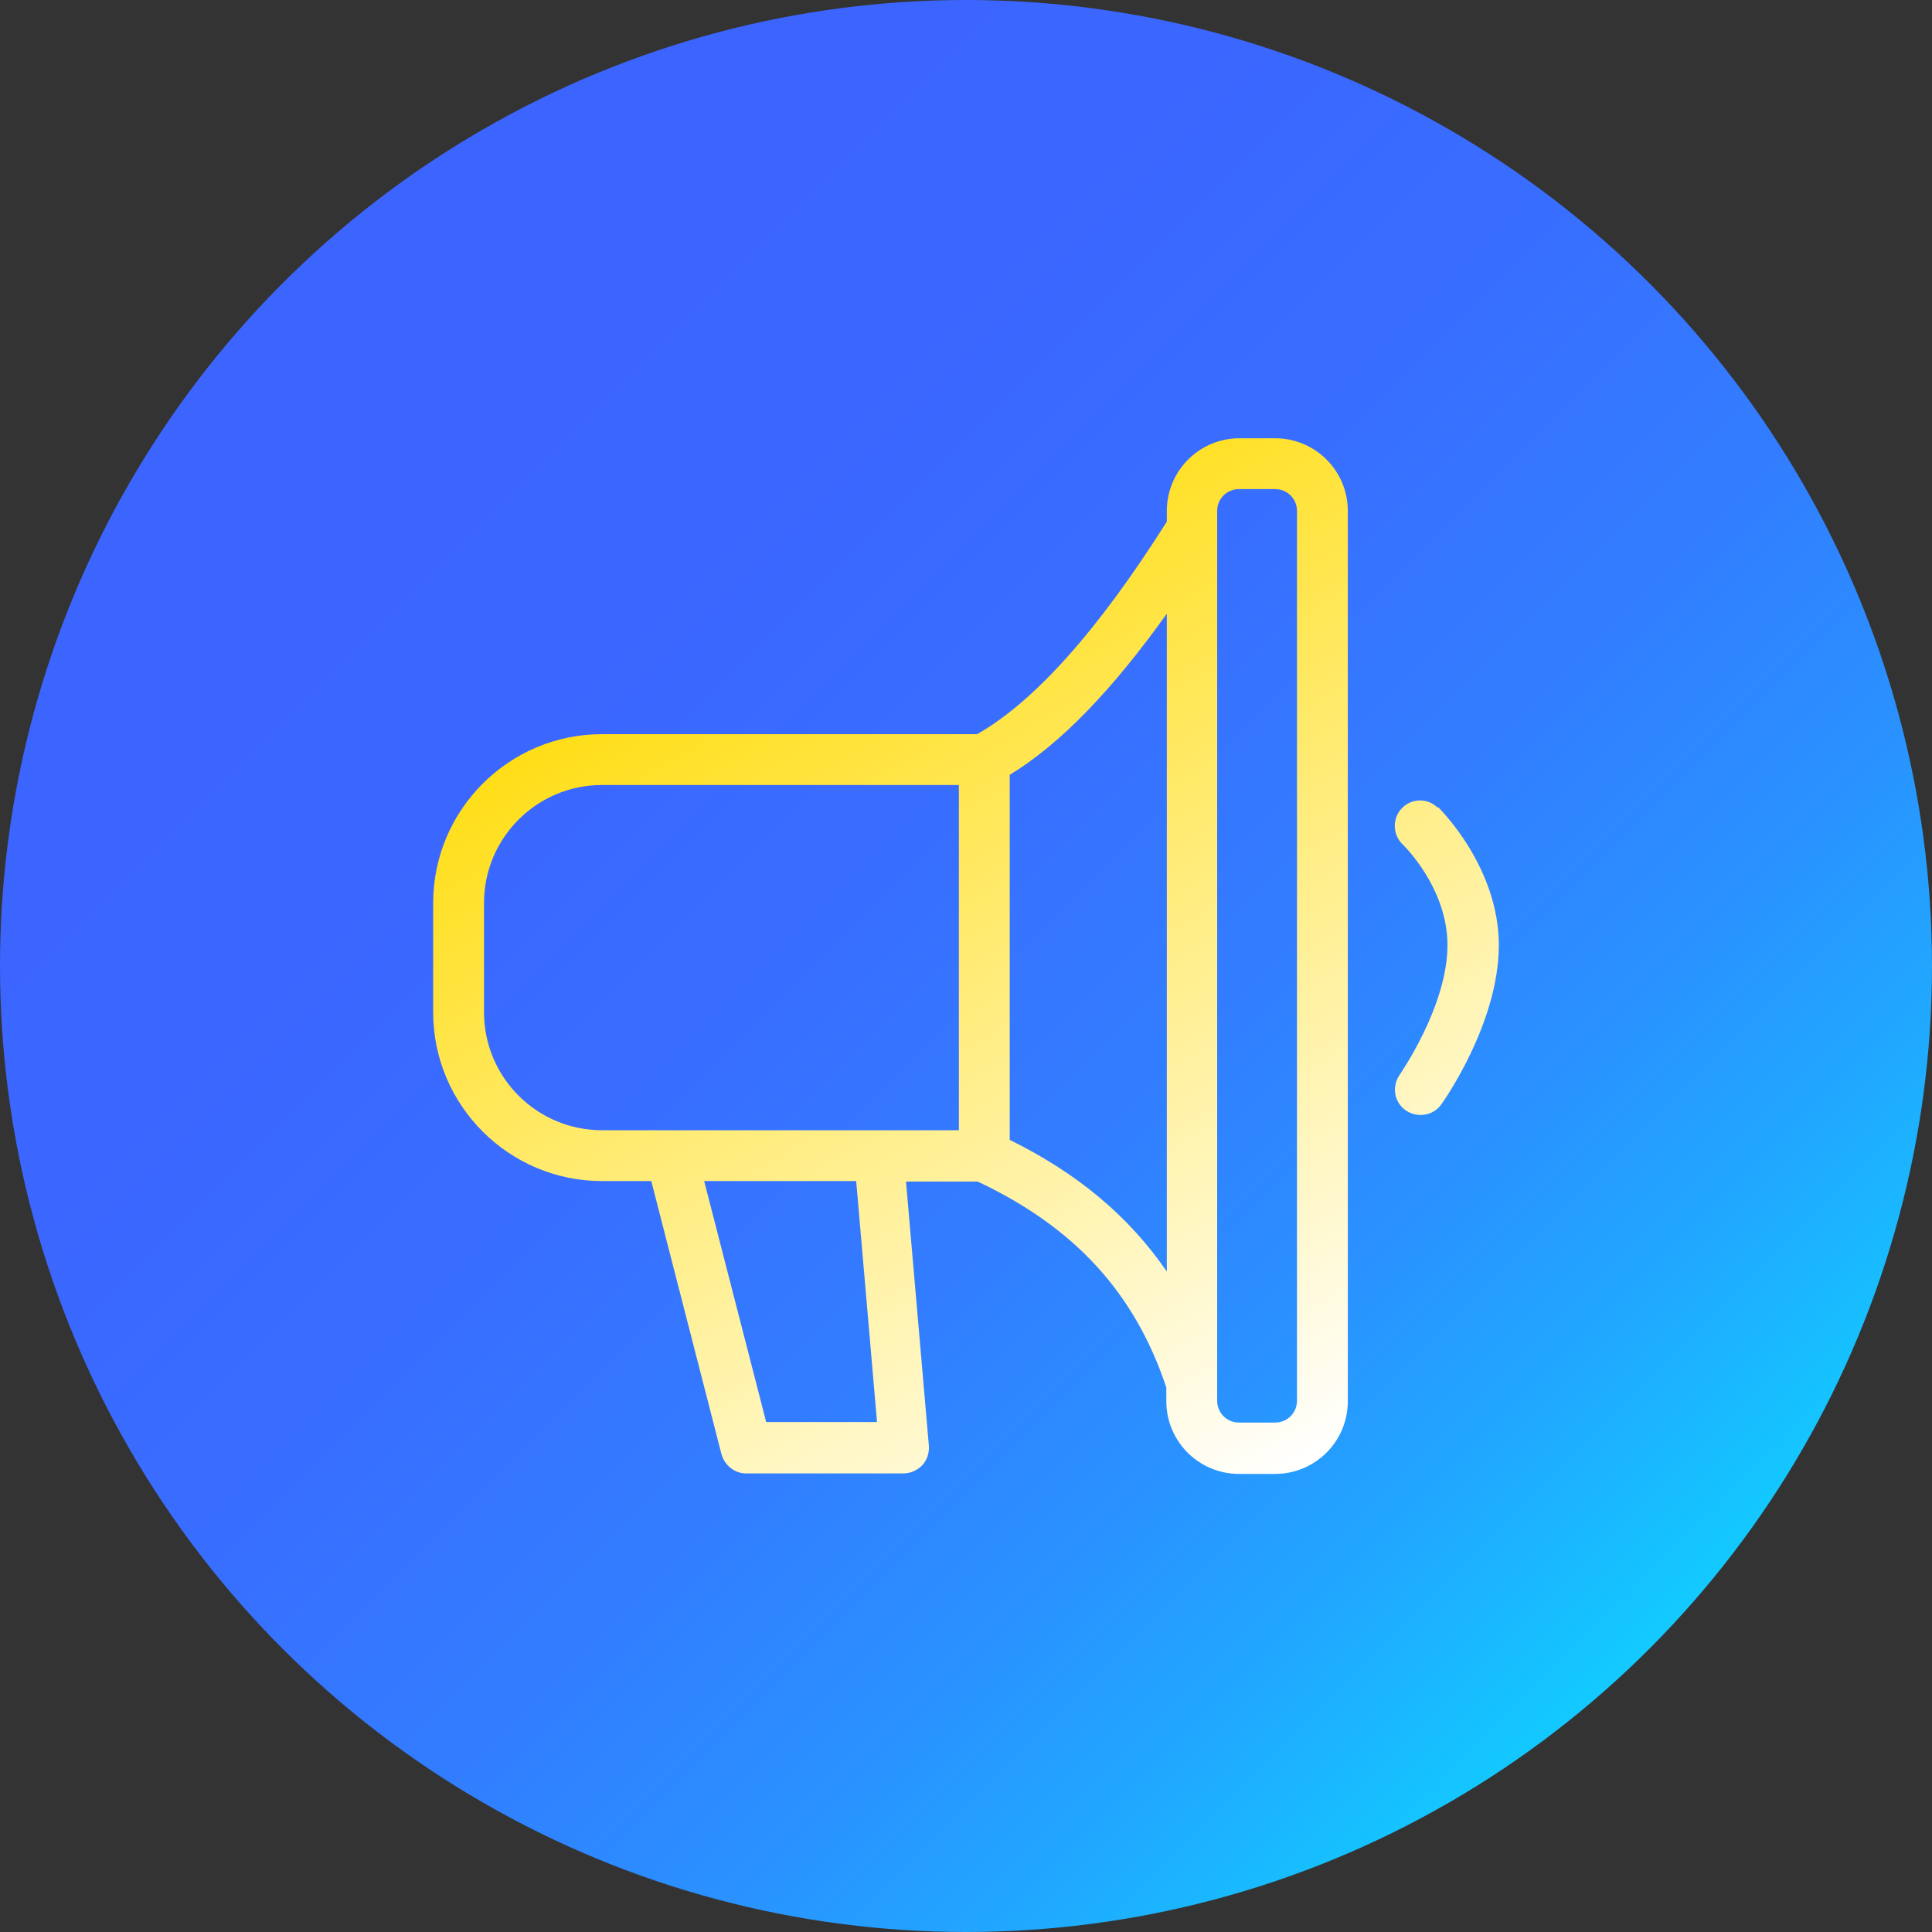
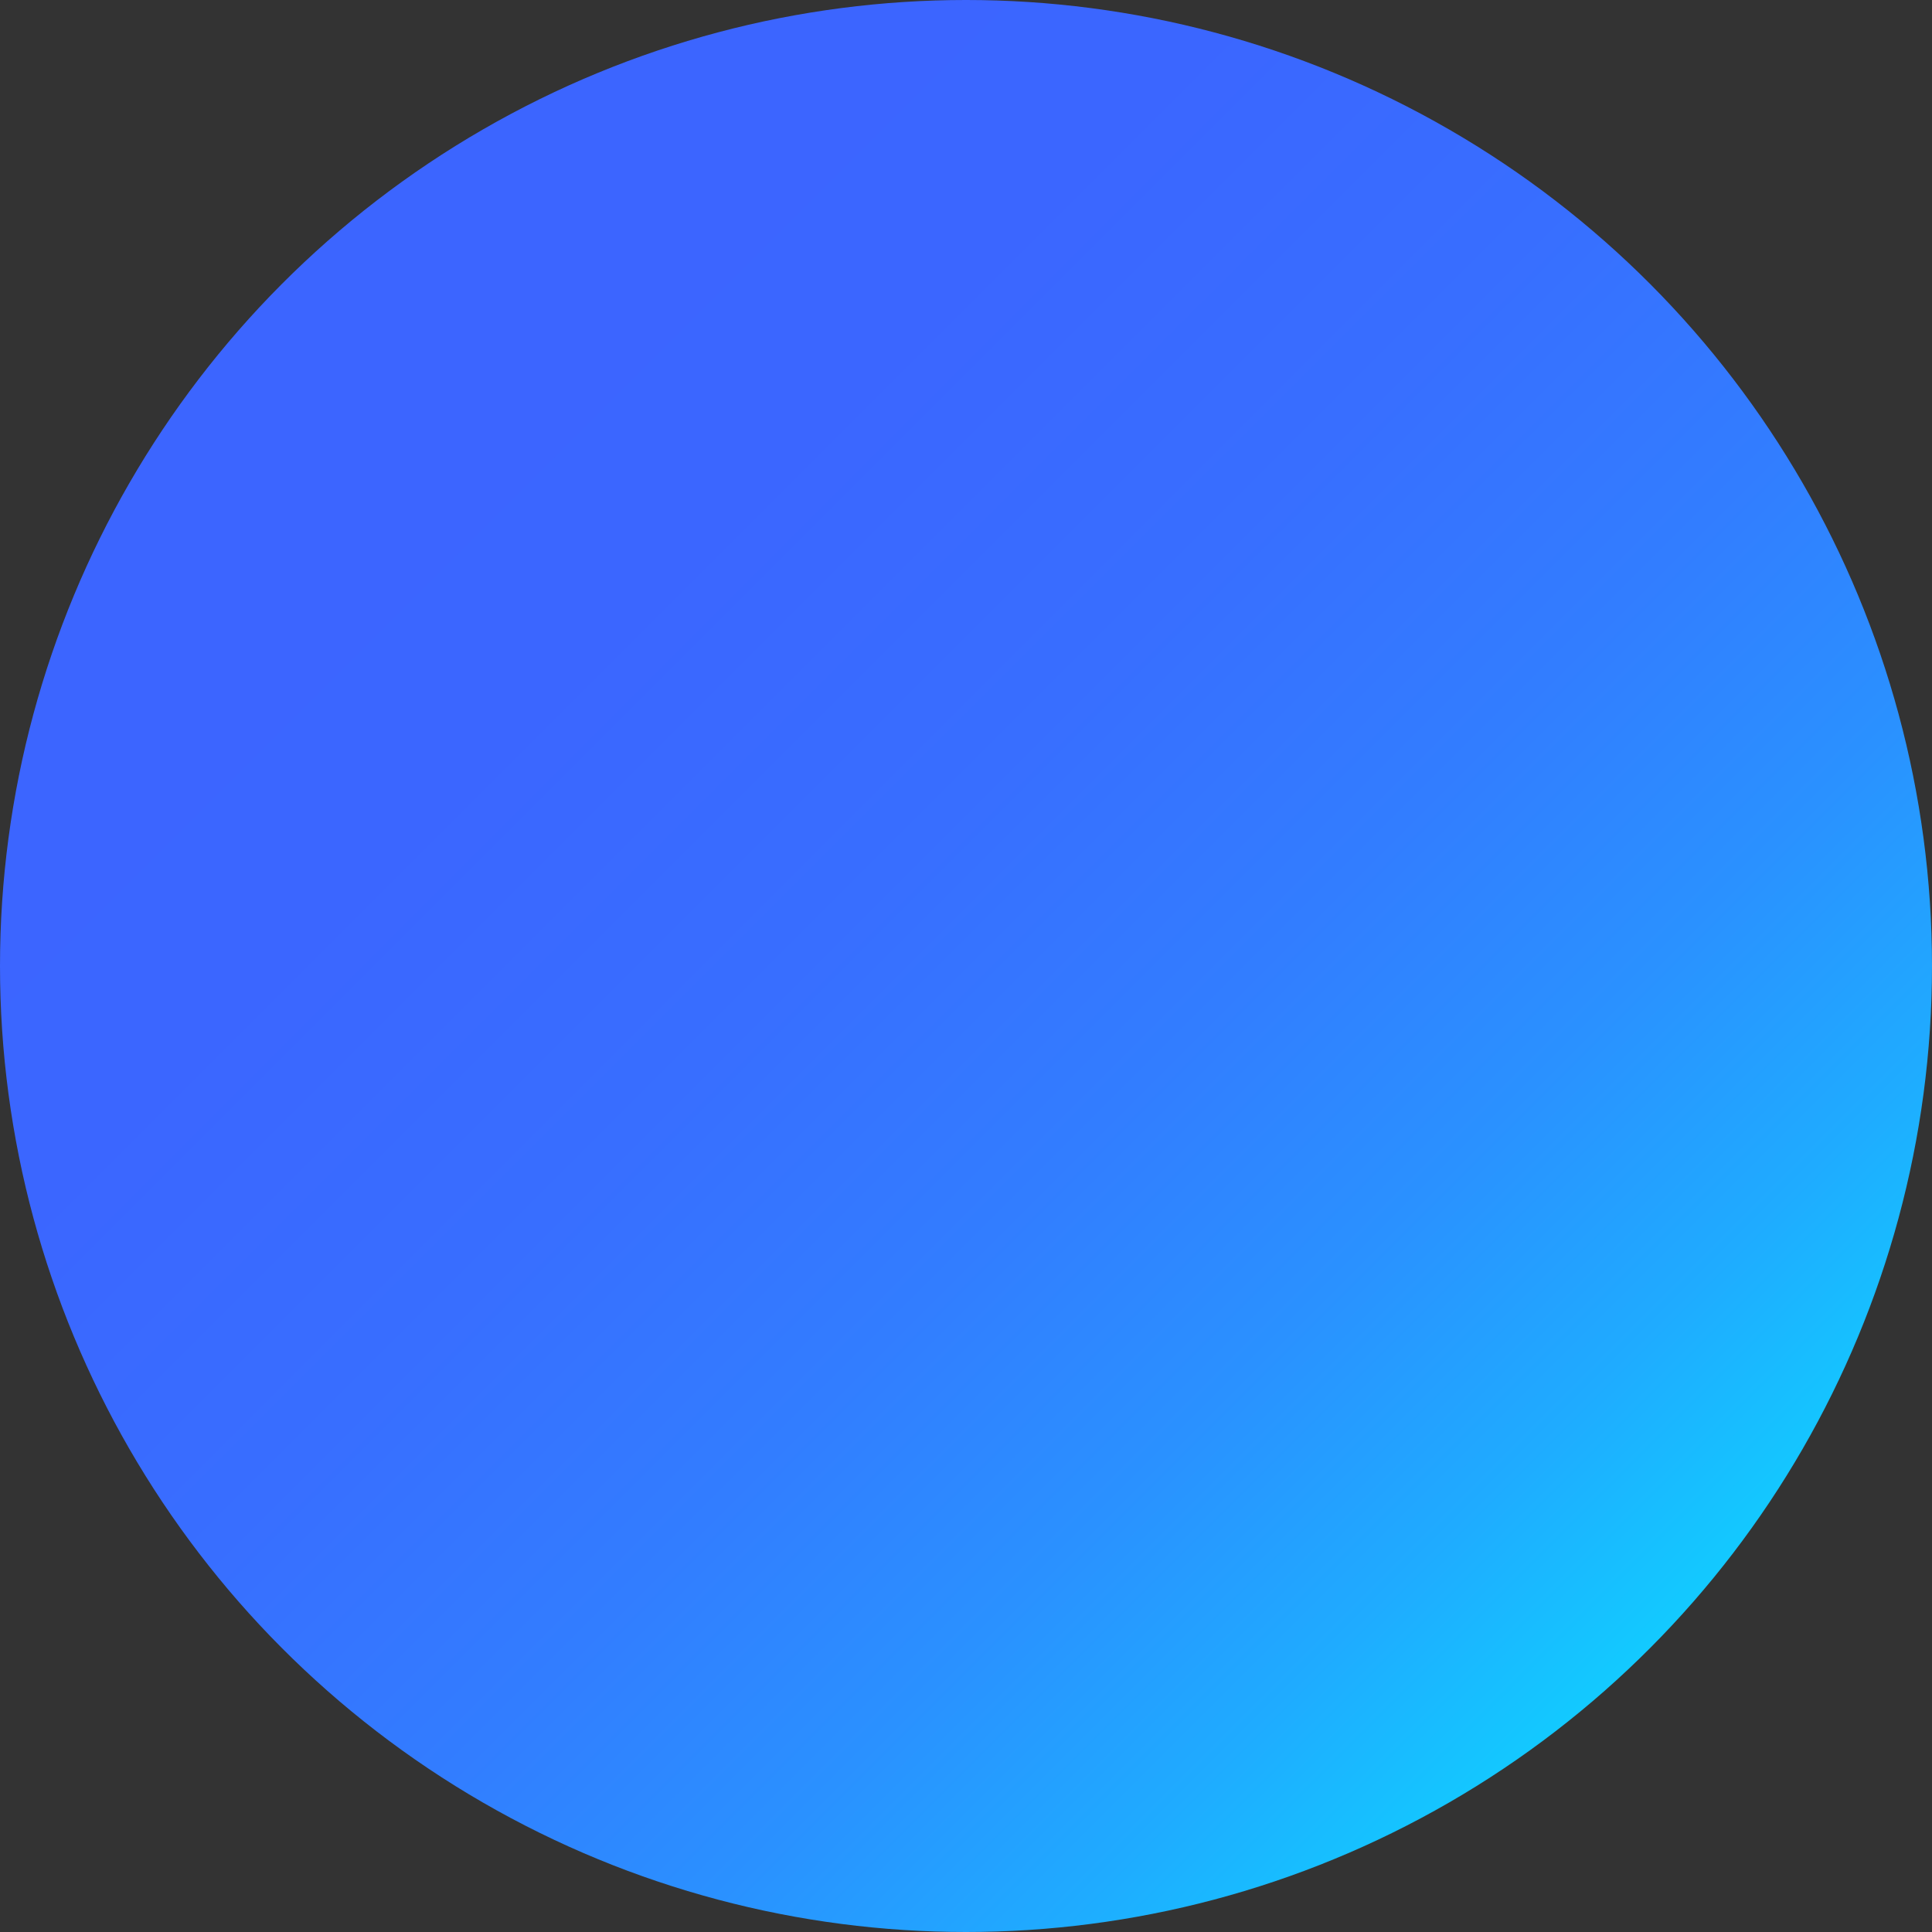
<svg xmlns="http://www.w3.org/2000/svg" id="Layer_2" viewBox="0 0 38 38">
  <rect x="0" y="0" width="38" height="38" fill="#333333" stroke="none" />
  <defs>
    <style>.cls-1{fill:url(#linear-gradient);}.cls-2{fill:url(#New_Gradient_Swatch_1);}</style>
    <linearGradient id="linear-gradient" x1="3.18" y1="3.18" x2="35.43" y2="35.43" gradientUnits="userSpaceOnUse">
      <stop offset="0" stop-color="#3d64ff" />
      <stop offset=".28" stop-color="#3b66ff" />
      <stop offset=".44" stop-color="#386eff" />
      <stop offset=".58" stop-color="#327dff" />
      <stop offset=".7" stop-color="#2a91ff" />
      <stop offset=".81" stop-color="#1fabff" />
      <stop offset=".91" stop-color="#12cbff" />
      <stop offset="1" stop-color="#05edff" />
    </linearGradient>
    <linearGradient id="New_Gradient_Swatch_1" x1="15.54" y1="11.79" x2="25.45" y2="28.97" gradientUnits="userSpaceOnUse">
      <stop offset="0" stop-color="#ffde17" />
      <stop offset="1" stop-color="#fff" />
    </linearGradient>
  </defs>
  <g id="Layer_1-2">
    <g id="icon-services-marketing">
      <circle class="cls-1" cx="19" cy="19" r="19" />
-       <path class="cls-2" d="M25.09,8.62h-.71c-.79,0-1.43,.64-1.43,1.43v.21c-1.34,2.12-2.59,3.53-3.73,4.18h-7.38c-1.83,0-3.32,1.49-3.32,3.32v2.15c0,1.83,1.49,3.32,3.32,3.32h.97l1.38,5.37c.06,.22,.26,.38,.48,.38h3.1c.14,0,.27-.06,.37-.16,.09-.1,.14-.24,.13-.38l-.45-5.2h1.41c1.91,.9,3.09,2.19,3.71,4.05v.27c0,.79,.64,1.43,1.43,1.43h.71c.79,0,1.43-.64,1.43-1.43V10.05c0-.79-.64-1.43-1.43-1.43ZM15.07,27.97l-1.22-4.74h2.99l.41,4.74h-2.17Zm3.79-5.74h-7.02c-1.28,0-2.32-1.04-2.32-2.32v-2.15c0-1.28,1.04-2.32,2.32-2.32h7.02v6.79Zm4.09,2.78c-.74-1.08-1.75-1.93-3.09-2.59v-7.18c1-.61,2.01-1.66,3.09-3.17v12.94Zm2.56,2.54c0,.24-.19,.43-.43,.43h-.71c-.24,0-.43-.19-.43-.43V10.05c0-.24,.19-.43,.43-.43h.71c.24,0,.43,.19,.43,.43V27.54Zm2.76-11.67c-.2-.19-.51-.18-.7,.02-.19,.2-.18,.52,.02,.71,0,0,.88,.84,.88,1.98,0,1.2-.93,2.53-.94,2.55-.16,.23-.11,.54,.12,.7,.09,.06,.19,.09,.29,.09,.16,0,.31-.07,.41-.21,.05-.07,1.13-1.6,1.13-3.13s-1.15-2.67-1.19-2.71Z" />
    </g>
  </g>
</svg>